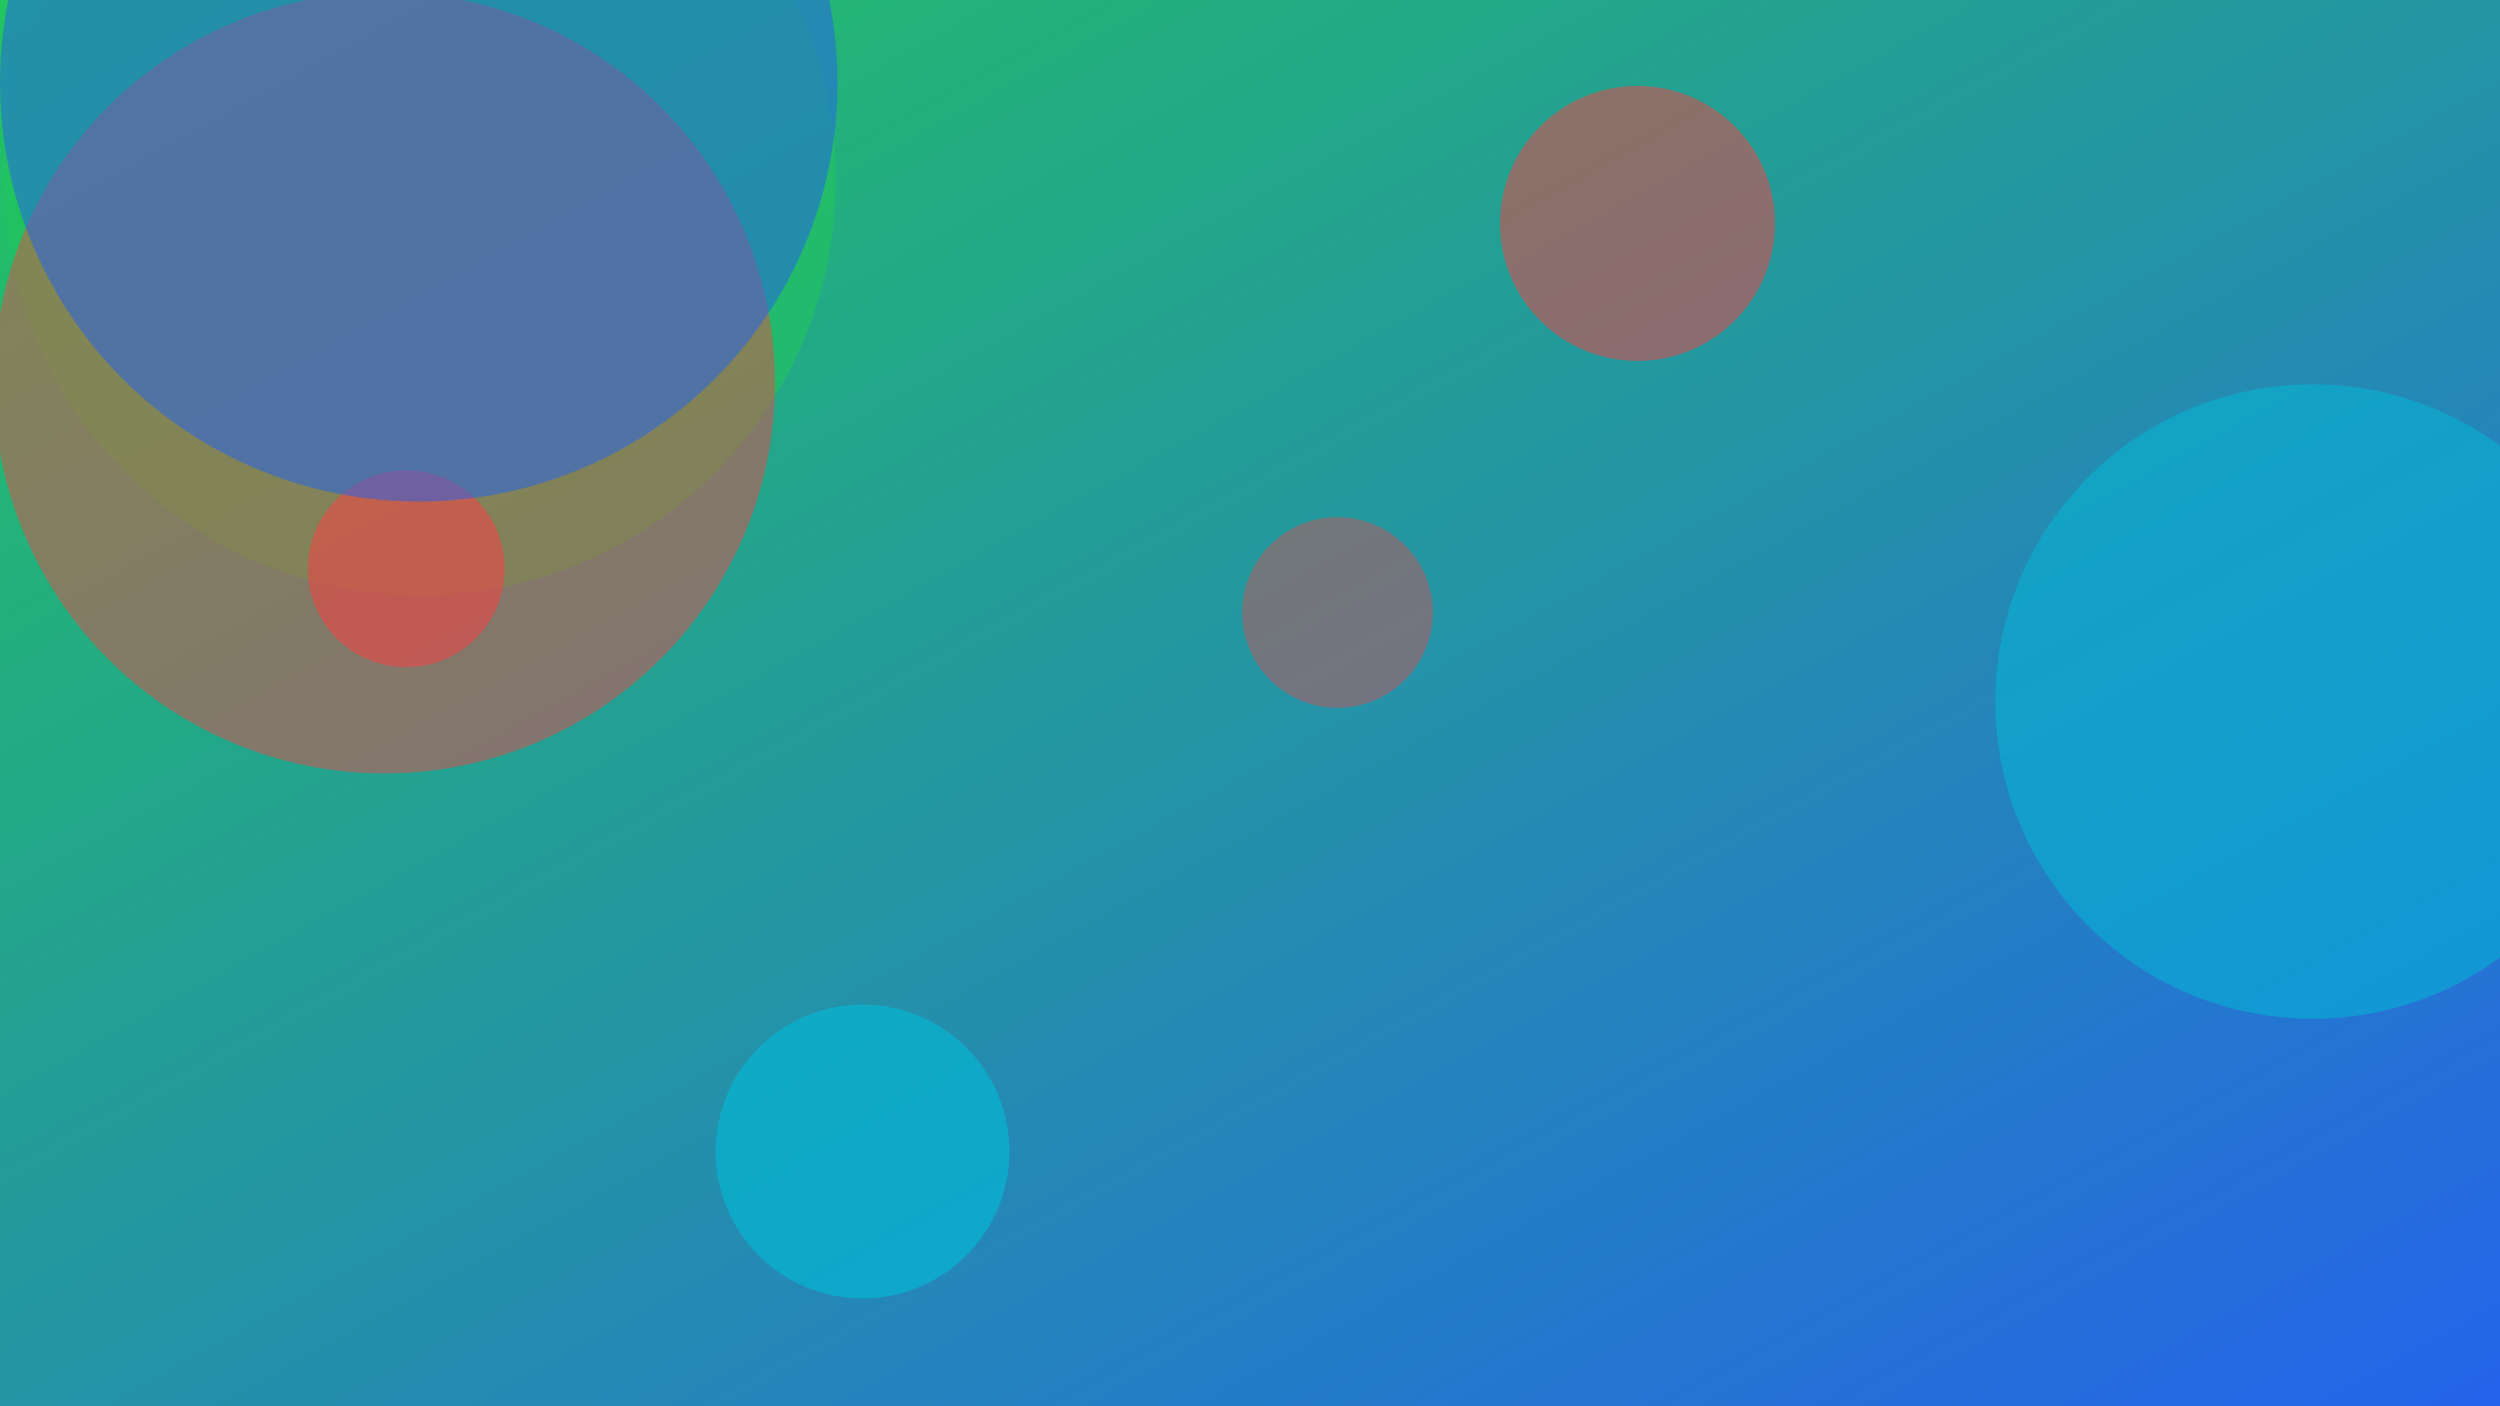
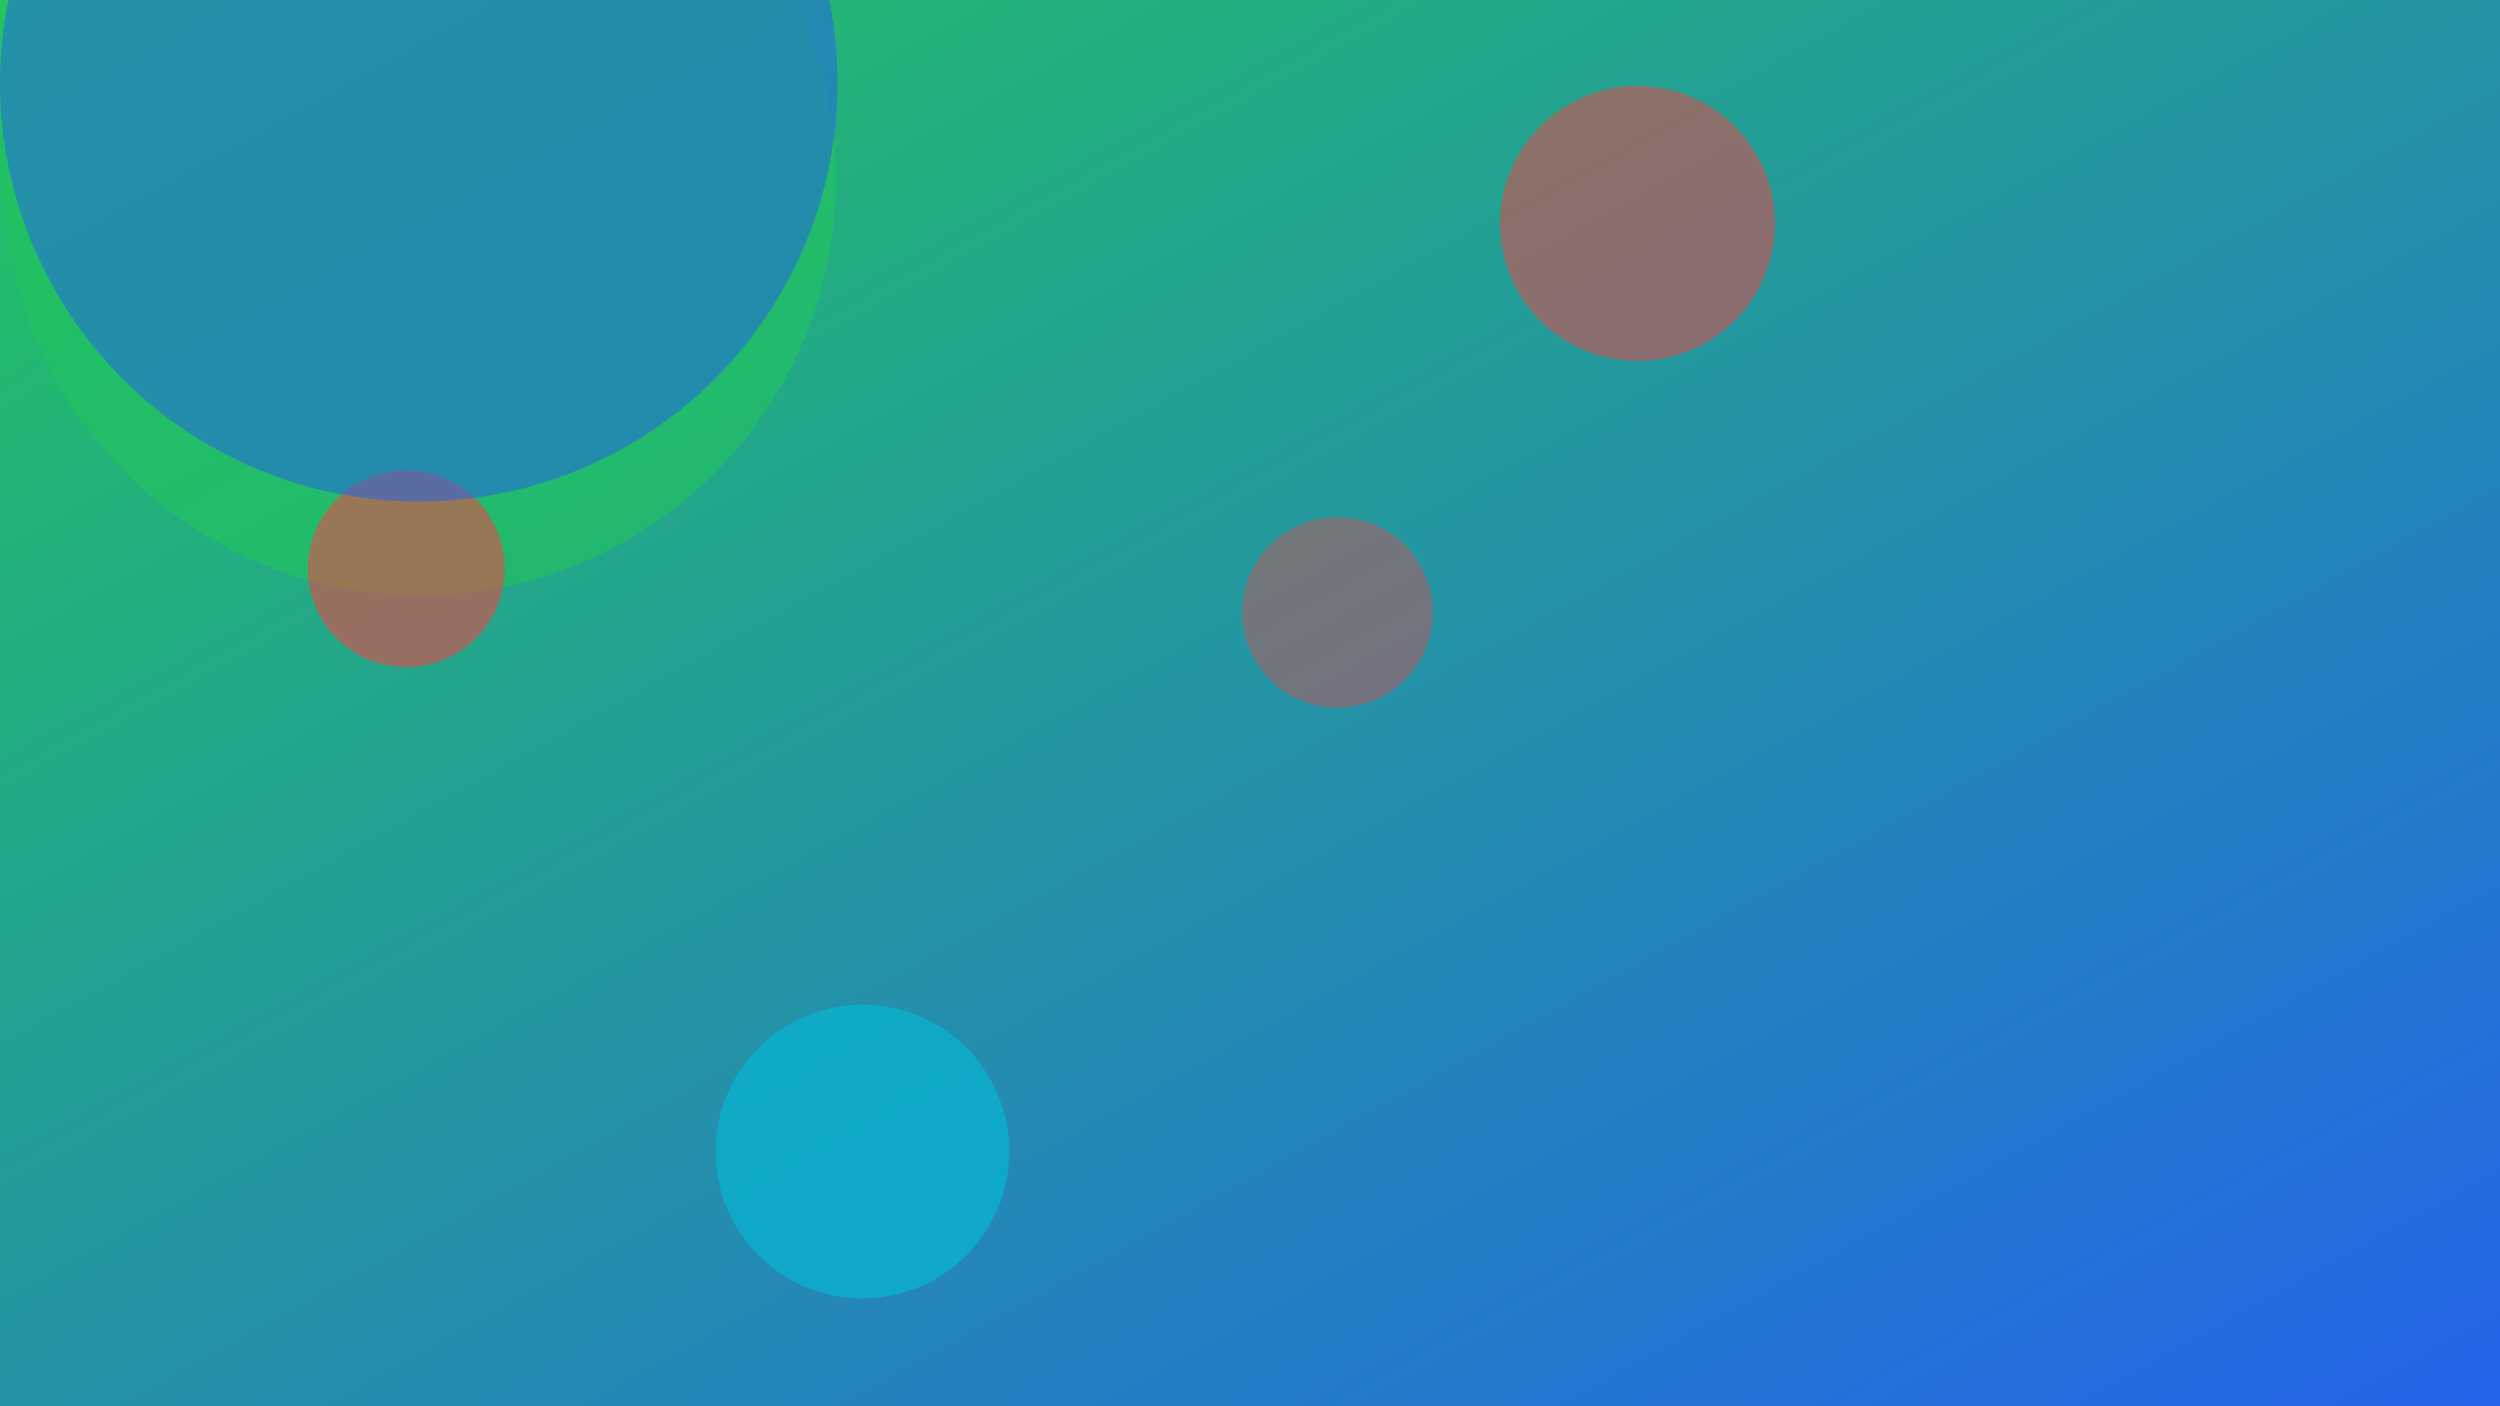
<svg xmlns="http://www.w3.org/2000/svg" width="1600" height="900" viewBox="0 0 1600 900" role="img" aria-labelledby="title">
  <title>Photobashing Ethically: Sources and Integration — illustration 1</title>
  <defs>
    <linearGradient id="gyvmequ" x1="0" y1="0" x2="1" y2="1">
      <stop offset="0%" stop-color="#22c55e" />
      <stop offset="100%" stop-color="#2563eb" />
    </linearGradient>
    <filter id="blur">
      <feGaussianBlur in="SourceGraphic" stdDeviation="30" />
    </filter>
  </defs>
  <rect width="100%" height="100%" fill="url(#gyvmequ)" />
  <g filter="url(#blur)">
    <circle cx="1048" cy="143" r="88" fill="#ef4444" opacity="0.51" />
    <circle cx="269" cy="115" r="266" fill="#22c55e" opacity="0.61" />
-     <circle cx="1480" cy="449" r="203" fill="#06b6d4" opacity="0.55" />
    <circle cx="260" cy="364" r="63" fill="#ef4444" opacity="0.57" />
-     <circle cx="246" cy="245" r="250" fill="#ef4444" opacity="0.47" />
    <circle cx="856" cy="392" r="61" fill="#ef4444" opacity="0.39" />
    <circle cx="268" cy="53" r="268" fill="#2563eb" opacity="0.52" />
    <circle cx="552" cy="737" r="94" fill="#06b6d4" opacity="0.68" />
  </g>
</svg>